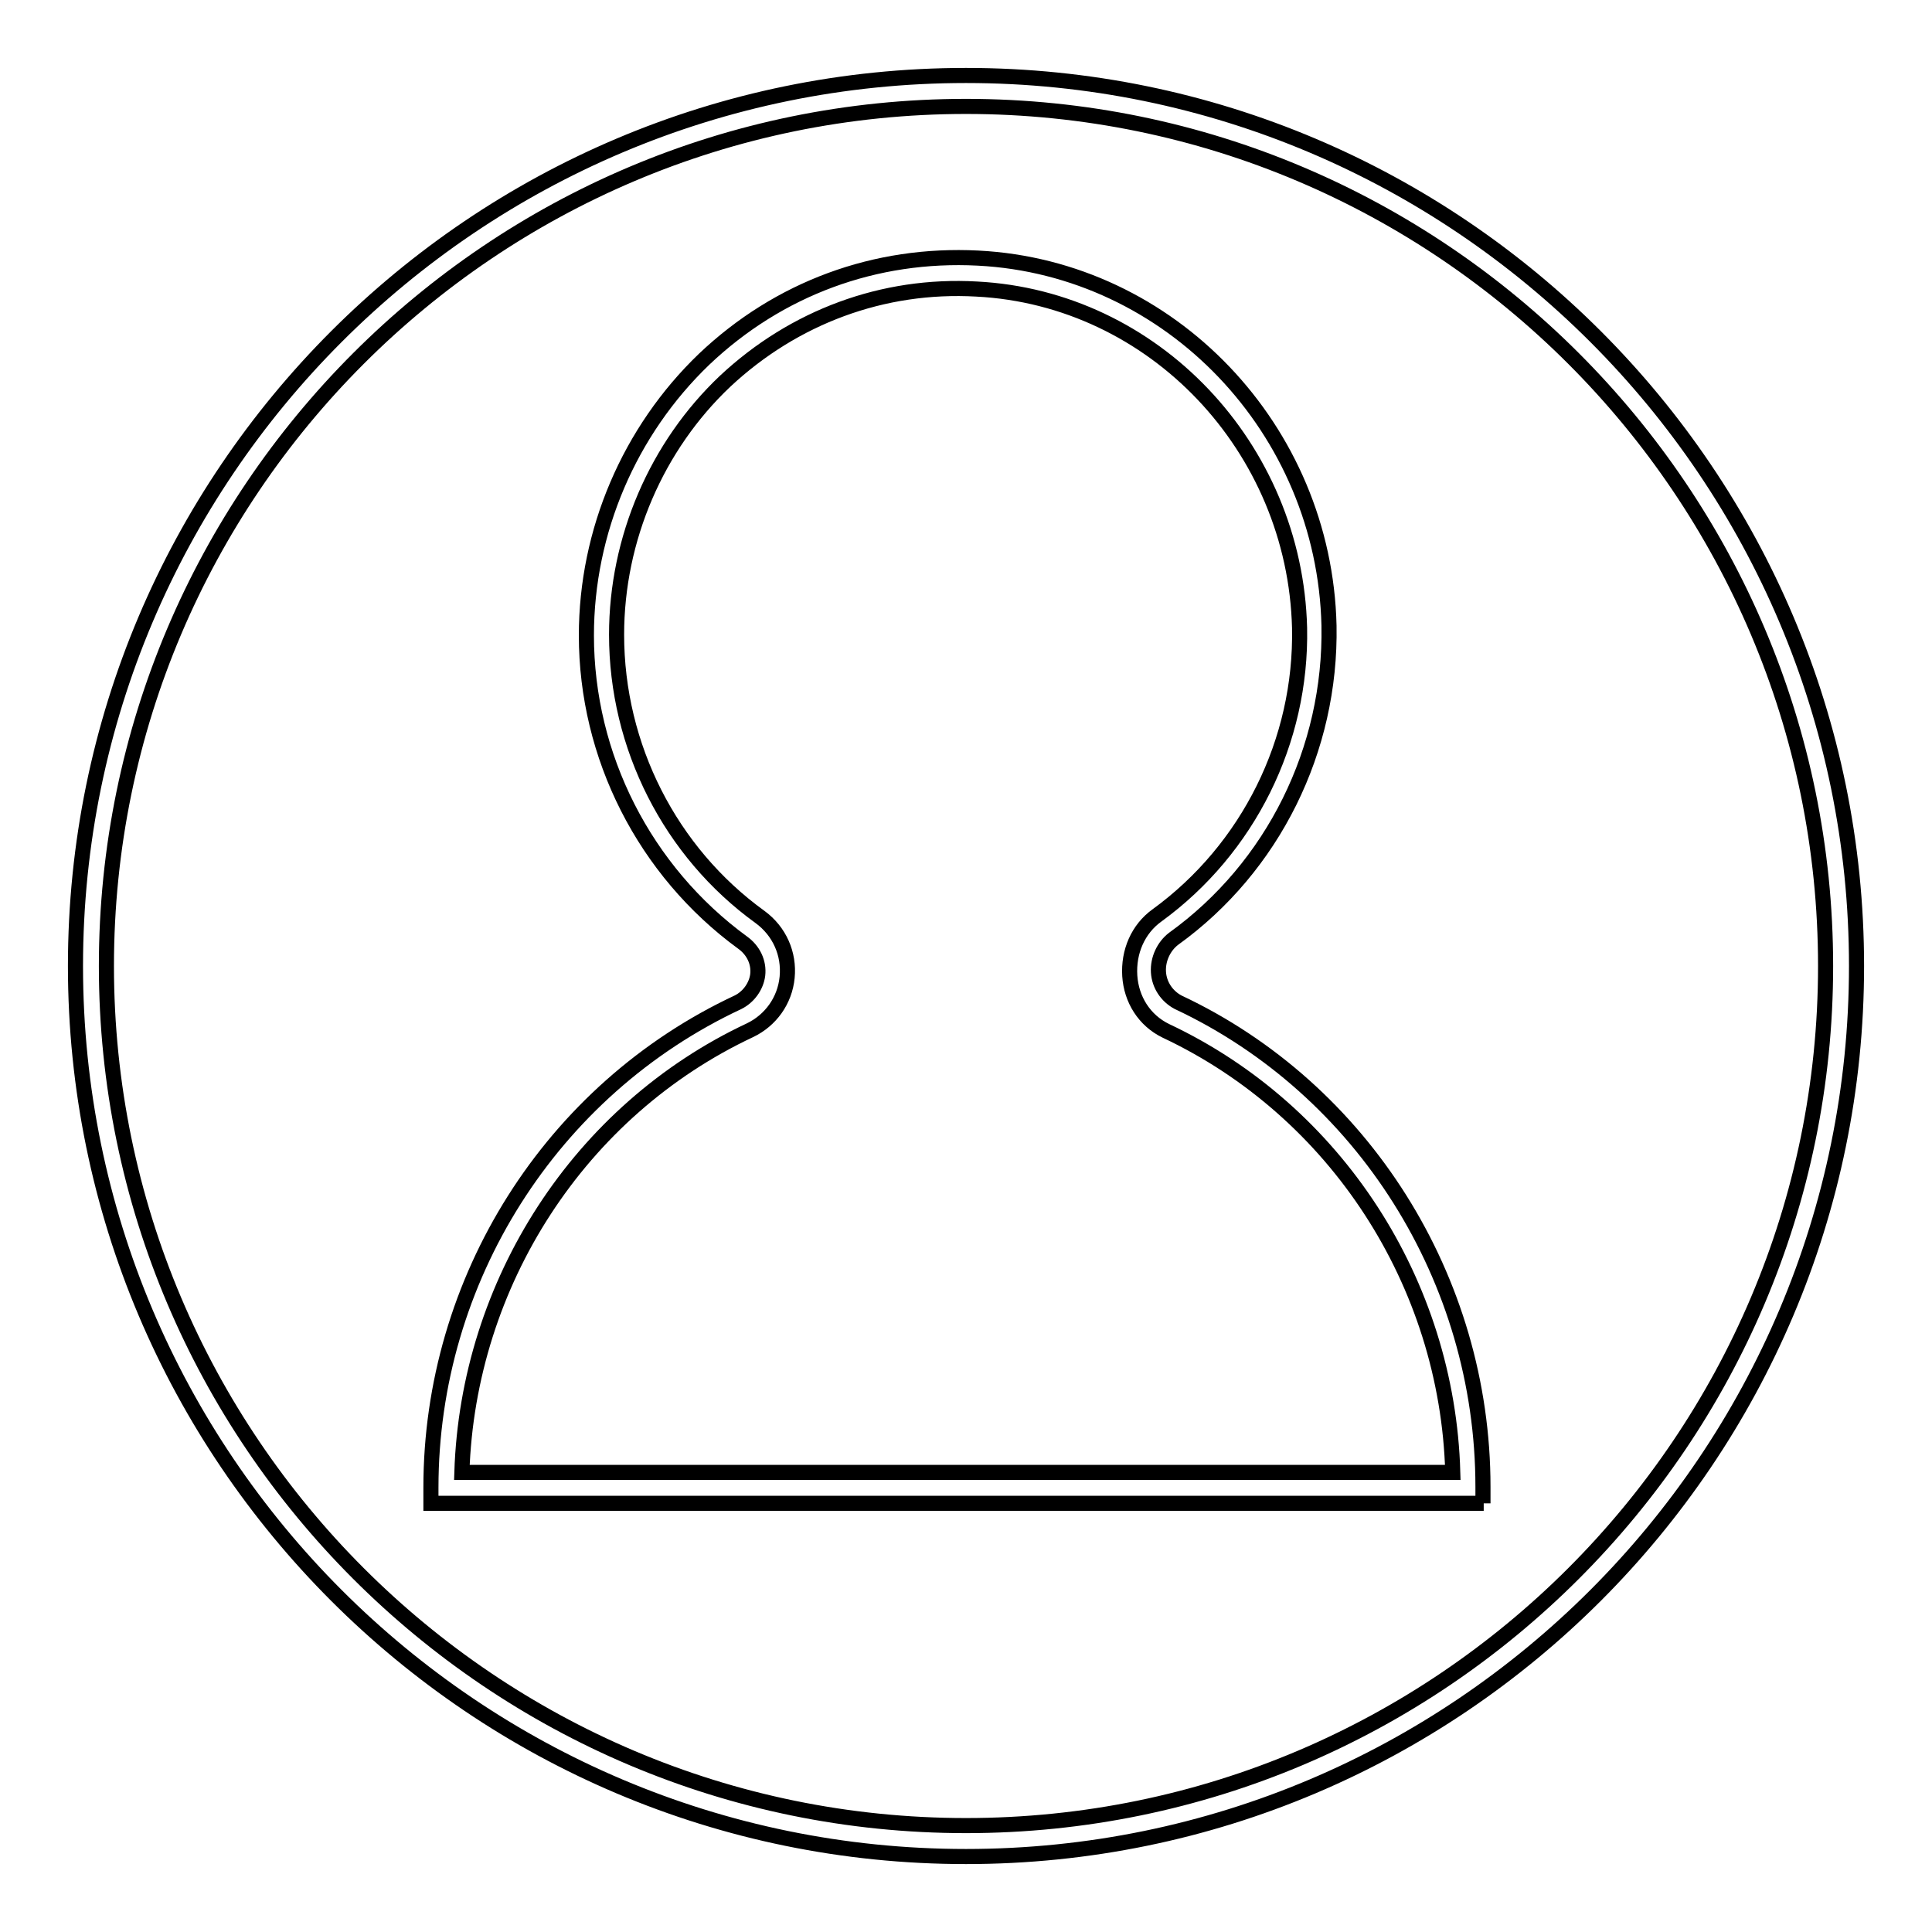
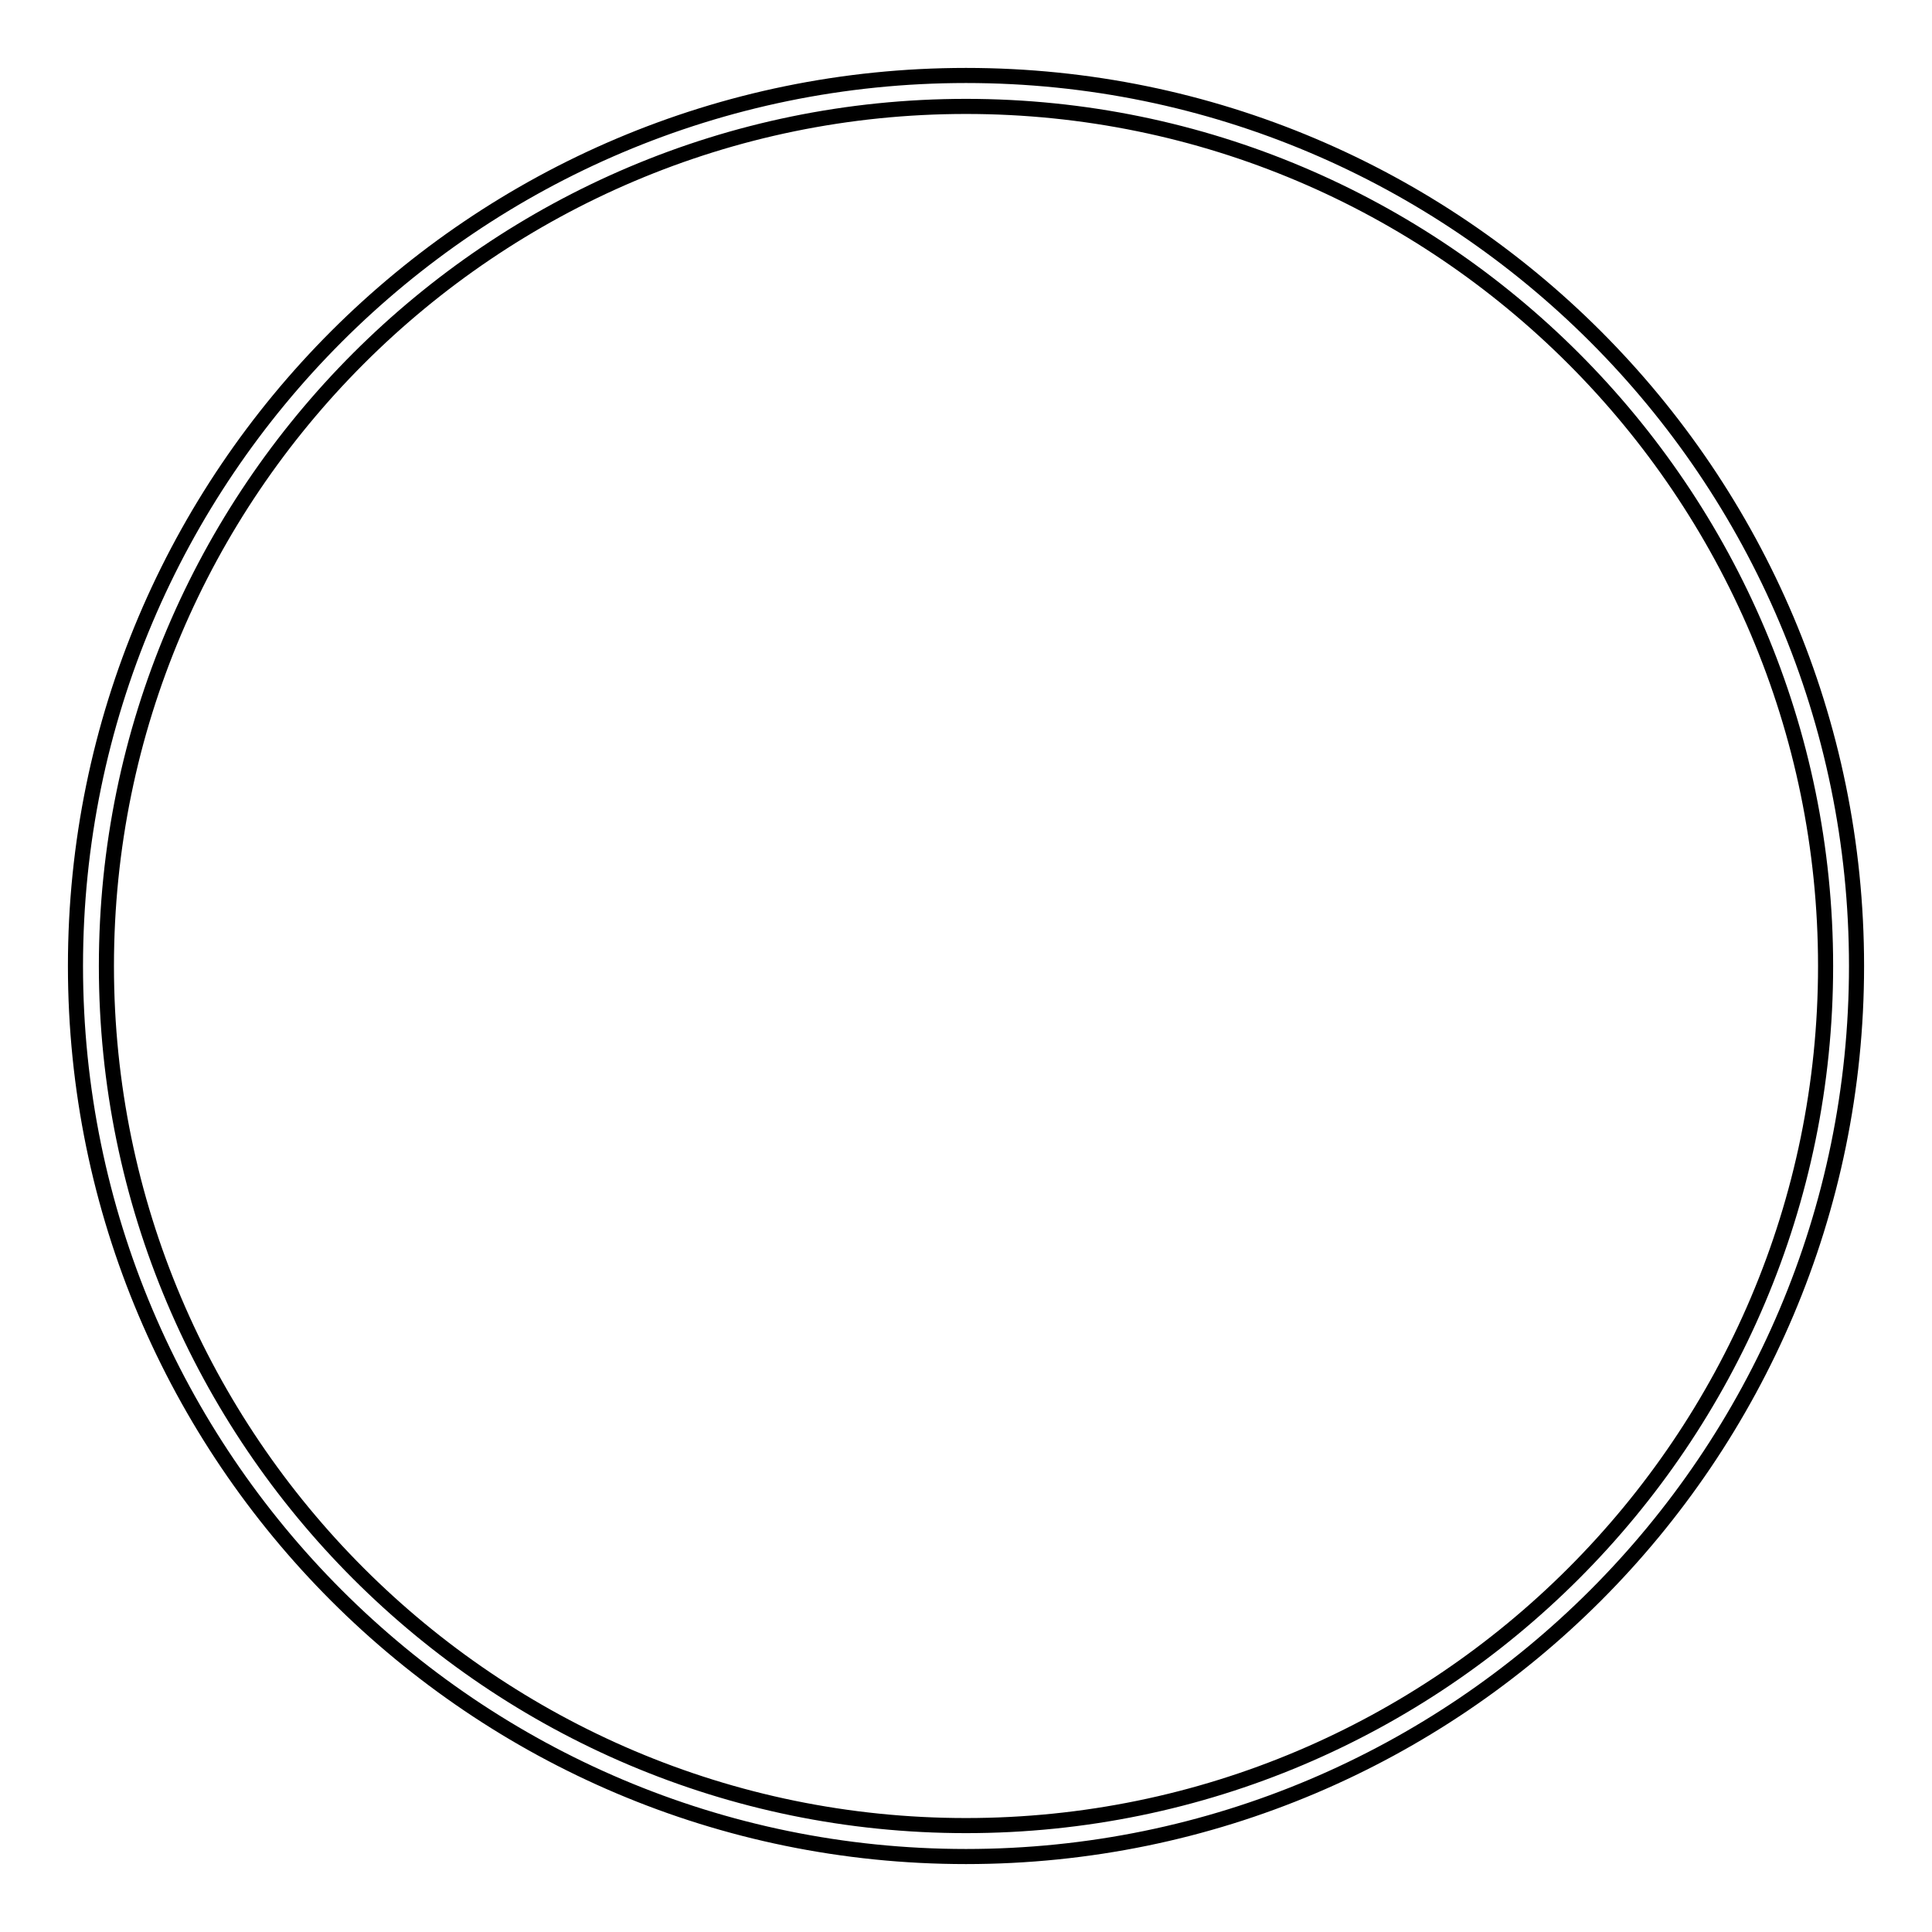
<svg xmlns="http://www.w3.org/2000/svg" version="1.1" x="0px" y="0px" viewBox="0 0 256 256" enable-background="new 0 0 256 256" xml:space="preserve">
  <g>
-     <path stroke-width="2" fill-opacity="0" stroke="#000000" d="M196.6,199.2H57.1v-2.1c0-27.5,15.9-52.7,40.7-64.3c1.4-0.7,2.4-2.1,2.6-3.6c0.2-1.7-0.6-3.3-2-4.3 c-13-9.5-20.7-24.7-20.7-40.7c0-13.8,5.7-27.1,15.6-36.6c9.9-9.4,22.7-14.1,36.3-13.4c25.5,1.3,45.9,22.7,46.5,48.7 c0.3,16.4-7.4,32-20.6,41.5c-1.3,1-2.1,2.7-2,4.4c0.1,1.7,1.1,3.2,2.6,4c24.5,11.5,40.4,36.7,40.4,64.2V199.2L196.6,199.2z  M61.2,195.1h131.3c-0.7-25.1-15.5-47.9-38-58.5c-2.9-1.4-4.6-4.2-4.8-7.3c-0.2-3.2,1.1-6.2,3.6-8c12.1-8.8,19.2-23.1,18.9-38.1 c-0.6-23.9-19.3-43.7-42.8-44.9C117,37.6,105.2,42,96.1,50.5C87,59.1,81.7,71.4,81.7,84.1c0,14.8,7.1,28.8,19,37.4 c2.6,1.9,3.9,4.9,3.6,8c-0.3,3.1-2.2,5.7-4.9,7C76.8,147.1,62,170,61.2,195.1z" />
    <path stroke-width="2" fill-opacity="0" stroke="#000000" d="M128,246c-65.1,0-118-52.9-118-118C10,62.9,62.9,10,128,10s118,52.9,118,118C246,193.1,193.1,246,128,246z  M128,14.1C65.2,14.1,14.1,65.2,14.1,128c0,62.8,51.1,113.9,113.9,113.9c62.8,0,113.9-51.1,113.9-113.9 C241.9,65.2,190.8,14.1,128,14.1z" />
  </g>
</svg>